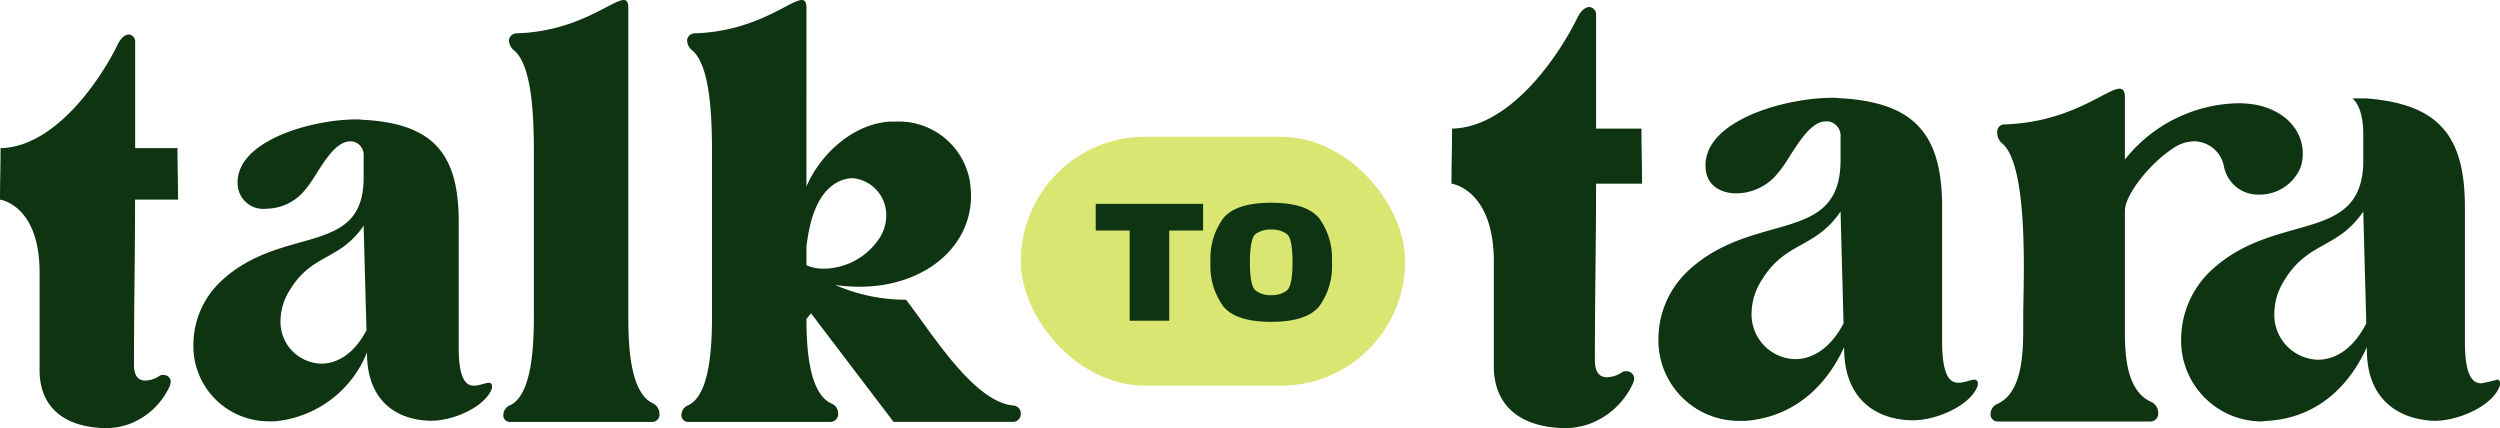
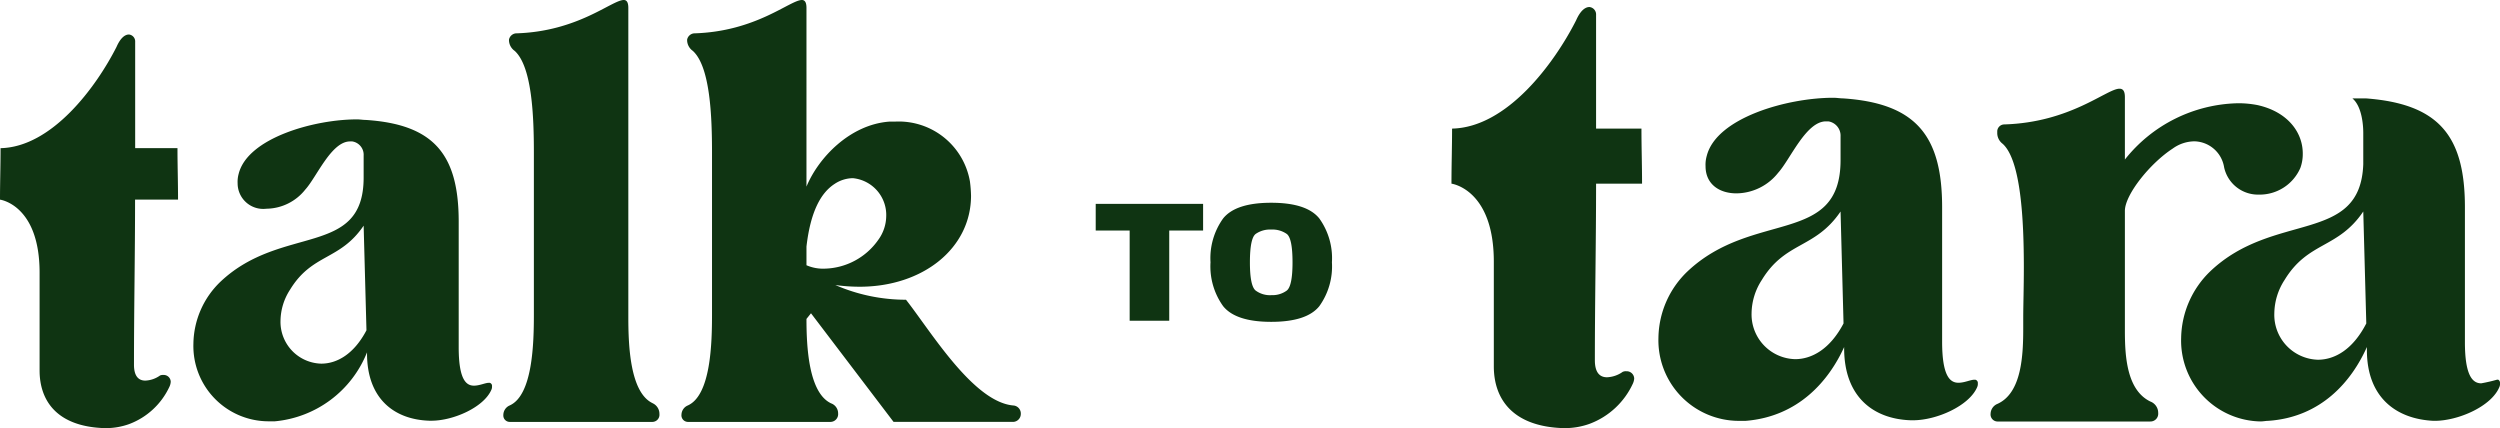
<svg xmlns="http://www.w3.org/2000/svg" width="230.93" height="39.546" viewBox="0 0 230.93 39.546">
  <g transform="translate(-505.325 -52.371)">
    <path d="M14.243,87.17h.335a6.8,6.8,0,0,0,2.124-.391,7.16,7.16,0,0,0,4.024-3.744,1.316,1.316,0,0,0,.112-.447.693.693,0,0,0-.727-.671.709.709,0,0,0-.335.056,2.68,2.68,0,0,1-1.453.5c-.671,0-1.118-.447-1.118-1.565,0-5.533.112-10.842.112-16.319h4.247c0-1.733-.056-3.353-.056-5.086H17.317V49a.687.687,0,0,0-.615-.727c-.391,0-.838.335-1.23,1.23-2.012,3.968-6.371,9.892-11.457,10,0,1.733-.056,3.353-.056,5.086,0,0,3.912.5,3.912,7.21v9.669C7.872,84.431,9.549,87,14.243,87.17ZM39.9,60.232v2.18c0,7.936-8.1,4.583-14.14,10.283a8.637,8.637,0,0,0-2.683,6.148A7.441,7.441,0,0,0,30.507,86.5h.615c4.918-.391,7.713-3.744,9.11-6.818v.112c0,4.527,2.739,6.539,6.148,6.651H46.6c2.18,0,5.2-1.341,5.924-3.074a.709.709,0,0,0,.056-.335.306.306,0,0,0-.224-.335h-.112c-.335,0-.894.279-1.453.279-.782,0-1.509-.615-1.509-3.8V66.771c0-6.595-2.4-9.613-9.166-10.06-.279,0-.559-.056-.894-.056-4.247,0-10.786,1.844-11.681,5.365a2.931,2.931,0,0,0-.112.95c0,1.677,1.285,2.515,2.85,2.515a4.969,4.969,0,0,0,3.856-1.9c1.118-1.23,2.571-4.75,4.415-4.75h.224A1.336,1.336,0,0,1,39.9,60.232Zm0,6.93L40.175,77.5c-1.23,2.347-2.906,3.3-4.471,3.3a4.131,4.131,0,0,1-4.024-4.247,5.764,5.764,0,0,1,.95-3.074C34.81,69.9,37.549,70.627,39.9,67.162ZM68.511,84.711c-2.18-1.062-2.347-4.192-2.347-6.539V67.106c0-1.509,2.347-4.415,4.415-5.756a3.473,3.473,0,0,1,2.012-.671,2.844,2.844,0,0,1,2.739,2.4A3.2,3.2,0,0,0,78.515,65.6a4.1,4.1,0,0,0,3.856-2.459,3.757,3.757,0,0,0,.224-1.341c0-1.956-1.4-3.856-4.192-4.471a9.25,9.25,0,0,0-1.788-.168,13.686,13.686,0,0,0-10.451,5.2V56.6c0-.559-.168-.782-.5-.782-1.174,0-4.527,3.13-10.675,3.3a.657.657,0,0,0-.615.615v.224a1.245,1.245,0,0,0,.5.95c1.677,1.509,1.956,6.986,1.956,11.4,0,1.9-.056,3.577-.056,4.695v.894c0,2.459-.112,6.036-2.4,7.042a1.016,1.016,0,0,0-.615.894.651.651,0,0,0,.615.727h14.14a.717.717,0,0,0,.727-.782A1.118,1.118,0,0,0,68.511,84.711Zm19.673-24.87V62.8c-.279,7.433-8.271,4.3-14.14,9.892a8.732,8.732,0,0,0-2.683,6.148,7.467,7.467,0,0,0,7.321,7.713c.279,0,.5-.056.727-.056,4.918-.335,7.713-3.689,9.11-6.818v.279c0,4.415,2.739,6.371,6.148,6.539h.112c2.18,0,5.253-1.341,5.98-3.13a.709.709,0,0,0,.056-.335.338.338,0,0,0-.168-.335h-.112a14.579,14.579,0,0,1-1.453.335c-.782,0-1.509-.671-1.509-3.8V66.771c0-6.595-2.4-9.557-9.166-10.06h-1.23C88.127,57.494,88.183,59.45,88.183,59.841Zm0,7.321L88.463,77.5c-1.23,2.4-2.906,3.353-4.471,3.353a4.146,4.146,0,0,1-4.024-4.3,5.764,5.764,0,0,1,.95-3.074C83.1,69.9,85.836,70.627,88.183,67.162Z" transform="translate(635.441 4.747)" fill="#0f3412" />
-     <rect width="35.5" height="23" rx="11.5" transform="translate(599.62 65)" fill="#d9e672" />
    <path d="M10.054,13H13.71V4.664h3.128V2.2H6.918V4.664h3.136Zm13.076.1q3.28,0,4.444-1.448A6.3,6.3,0,0,0,28.738,7.6a6.3,6.3,0,0,0-1.164-4.048Q26.41,2.1,23.13,2.1T18.686,3.552A6.3,6.3,0,0,0,17.522,7.6a6.3,6.3,0,0,0,1.164,4.048Q19.85,13.1,23.13,13.1Zm0-2.464a2.223,2.223,0,0,1-1.44-.428q-.528-.428-.528-2.6,0-2.216.528-2.624a2.3,2.3,0,0,1,1.44-.408,2.3,2.3,0,0,1,1.44.408q.528.408.528,2.624,0,2.176-.528,2.6A2.223,2.223,0,0,1,23.13,10.632Z" transform="translate(599.62 69)" fill="#0f3412" />
    <path d="M13.572,79.766h.313a6.358,6.358,0,0,0,1.985-.366,6.692,6.692,0,0,0,3.761-3.5,1.229,1.229,0,0,0,.1-.418.648.648,0,0,0-.679-.627.663.663,0,0,0-.313.052,2.5,2.5,0,0,1-1.358.47c-.627,0-1.045-.418-1.045-1.463,0-5.172.1-10.135.1-15.254h3.97c0-1.619-.052-3.134-.052-4.754H16.446V44.086a.642.642,0,0,0-.575-.679c-.366,0-.784.313-1.149,1.149C12.841,48.265,8.766,53.8,4.012,53.907c0,1.619-.052,3.134-.052,4.754,0,0,3.657.47,3.657,6.739v9.038C7.617,77.206,9.184,79.609,13.572,79.766Zm23.978-25.18v2.037c0,7.418-7.575,4.284-13.217,9.612a8.074,8.074,0,0,0-2.508,5.746,6.955,6.955,0,0,0,6.948,7.157h.575a10.17,10.17,0,0,0,8.515-6.373v.1c0,4.231,2.56,6.112,5.746,6.217h.209c2.037,0,4.858-1.254,5.538-2.873a.663.663,0,0,0,.052-.313.286.286,0,0,0-.209-.313h-.1c-.313,0-.836.261-1.358.261-.731,0-1.41-.575-1.41-3.552V60.7c0-6.164-2.246-8.985-8.567-9.4-.261,0-.522-.052-.836-.052-3.97,0-10.082,1.724-10.918,5.015a2.74,2.74,0,0,0-.1.888A2.365,2.365,0,0,0,28.565,59.5a4.645,4.645,0,0,0,3.6-1.776c1.045-1.149,2.4-4.44,4.127-4.44h.209A1.249,1.249,0,0,1,37.551,54.586Zm0,6.478.261,9.665c-1.149,2.194-2.717,3.082-4.179,3.082a3.862,3.862,0,0,1-3.761-3.97,5.388,5.388,0,0,1,.888-2.873C32.8,63.624,35.357,64.3,37.551,61.064Zm26.695,16.4C62.156,76.475,62,72.139,62,69.527V40.951c0-.522-.157-.731-.418-.731-1.1,0-4.231,2.925-9.978,3.082a.724.724,0,0,0-.627.575v.1a1.23,1.23,0,0,0,.522.94c1.619,1.463,1.776,6.112,1.776,9.4V69.266c0,2.612-.1,7.47-2.246,8.411a.966.966,0,0,0-.575.888.591.591,0,0,0,.575.627H64.246a.661.661,0,0,0,.627-.731A1.075,1.075,0,0,0,64.246,77.468Zm16.456,0c-2.037-.993-2.246-5.172-2.246-7.784l.418-.522L86.5,79.191H97.575a.736.736,0,0,0,.679-.731.743.743,0,0,0-.679-.784c-3.709-.313-7.627-6.844-9.926-9.769a16.355,16.355,0,0,1-6.53-1.358,16.814,16.814,0,0,0,2.246.157c5.851,0,10.291-3.552,10.291-8.411a11.943,11.943,0,0,0-.1-1.306,6.675,6.675,0,0,0-6.9-5.537h-.522c-3.657.261-6.582,3.343-7.679,6.008V40.951c0-.522-.157-.731-.418-.731-1.1,0-4.231,2.925-9.978,3.082a.724.724,0,0,0-.627.575v.1a1.23,1.23,0,0,0,.522.94c1.619,1.463,1.776,6.112,1.776,9.4V69.266c0,2.612-.1,7.47-2.246,8.411a.95.95,0,0,0-.575.836.608.608,0,0,0,.575.679H80.7a.718.718,0,0,0,.679-.784A.982.982,0,0,0,80.7,77.468ZM78.455,64.721V63c.366-3.187,1.306-4.963,2.612-5.8a3.115,3.115,0,0,1,1.672-.522,3.414,3.414,0,0,1,3.082,3.552,3.78,3.78,0,0,1-.731,2.142,6.22,6.22,0,0,1-4.963,2.664A3.817,3.817,0,0,1,78.455,64.721Z" transform="translate(501.365 12.151)" fill="#0f3412" />
  </g>
</svg>